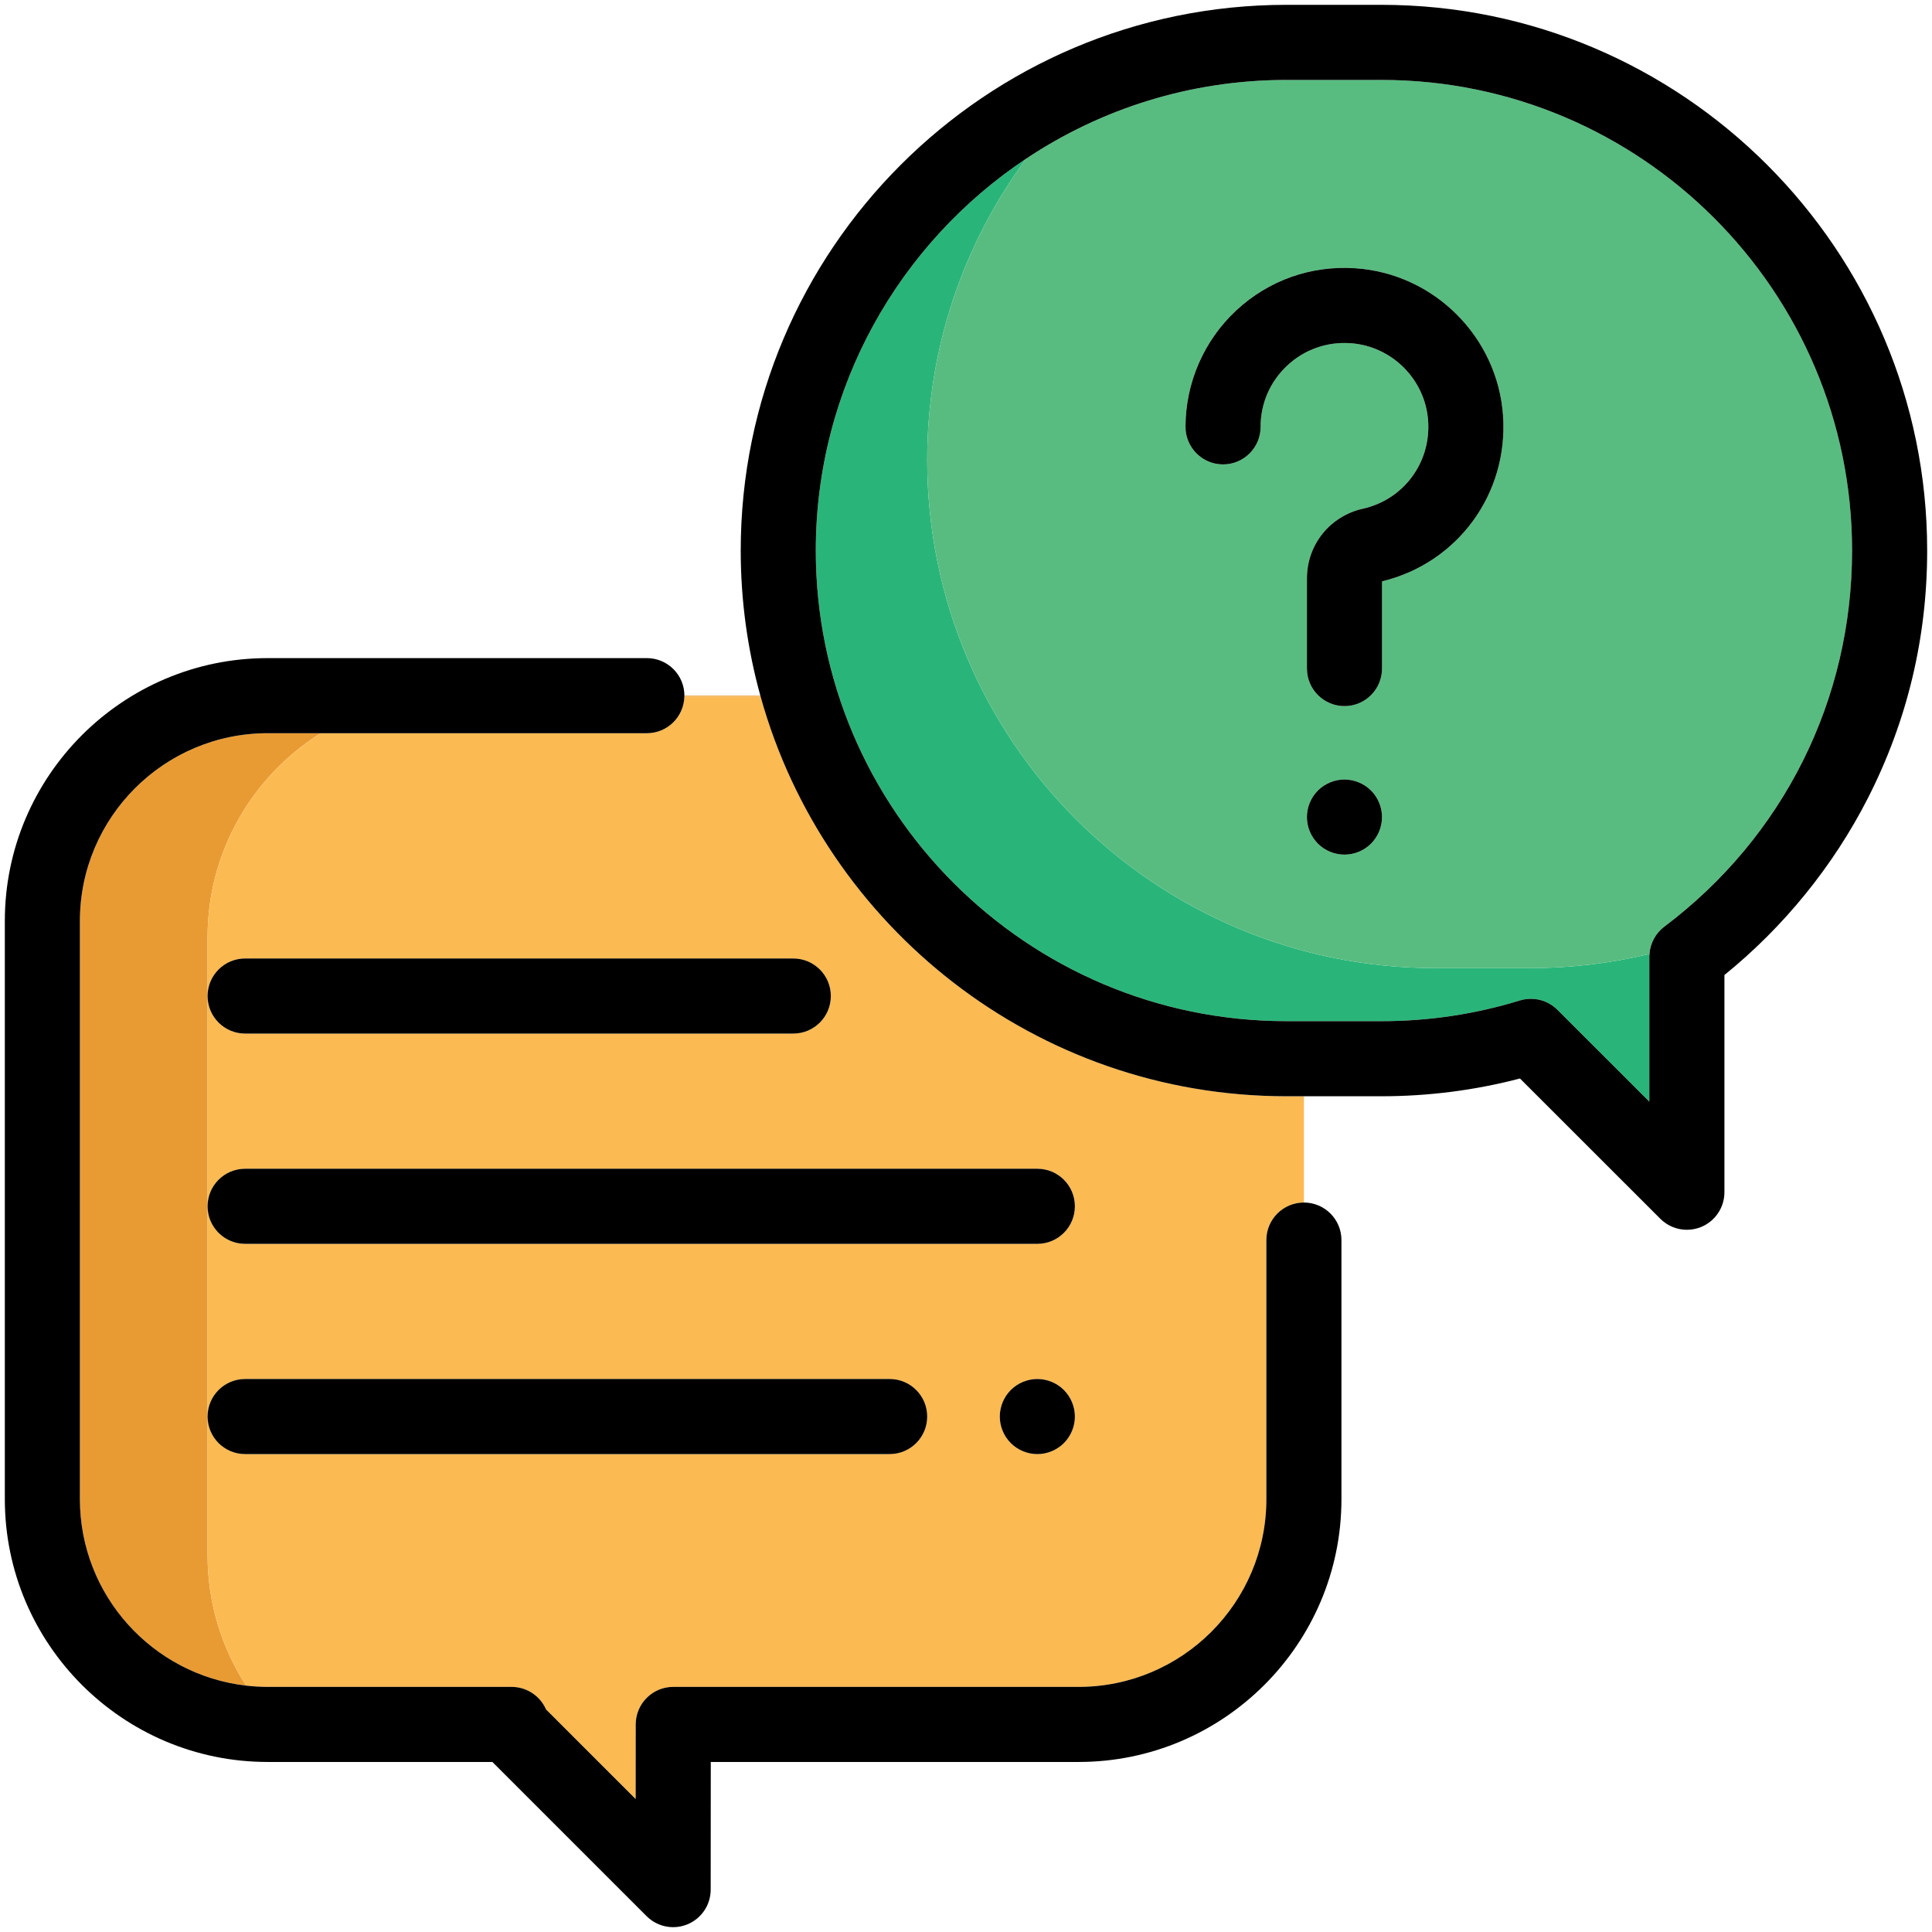
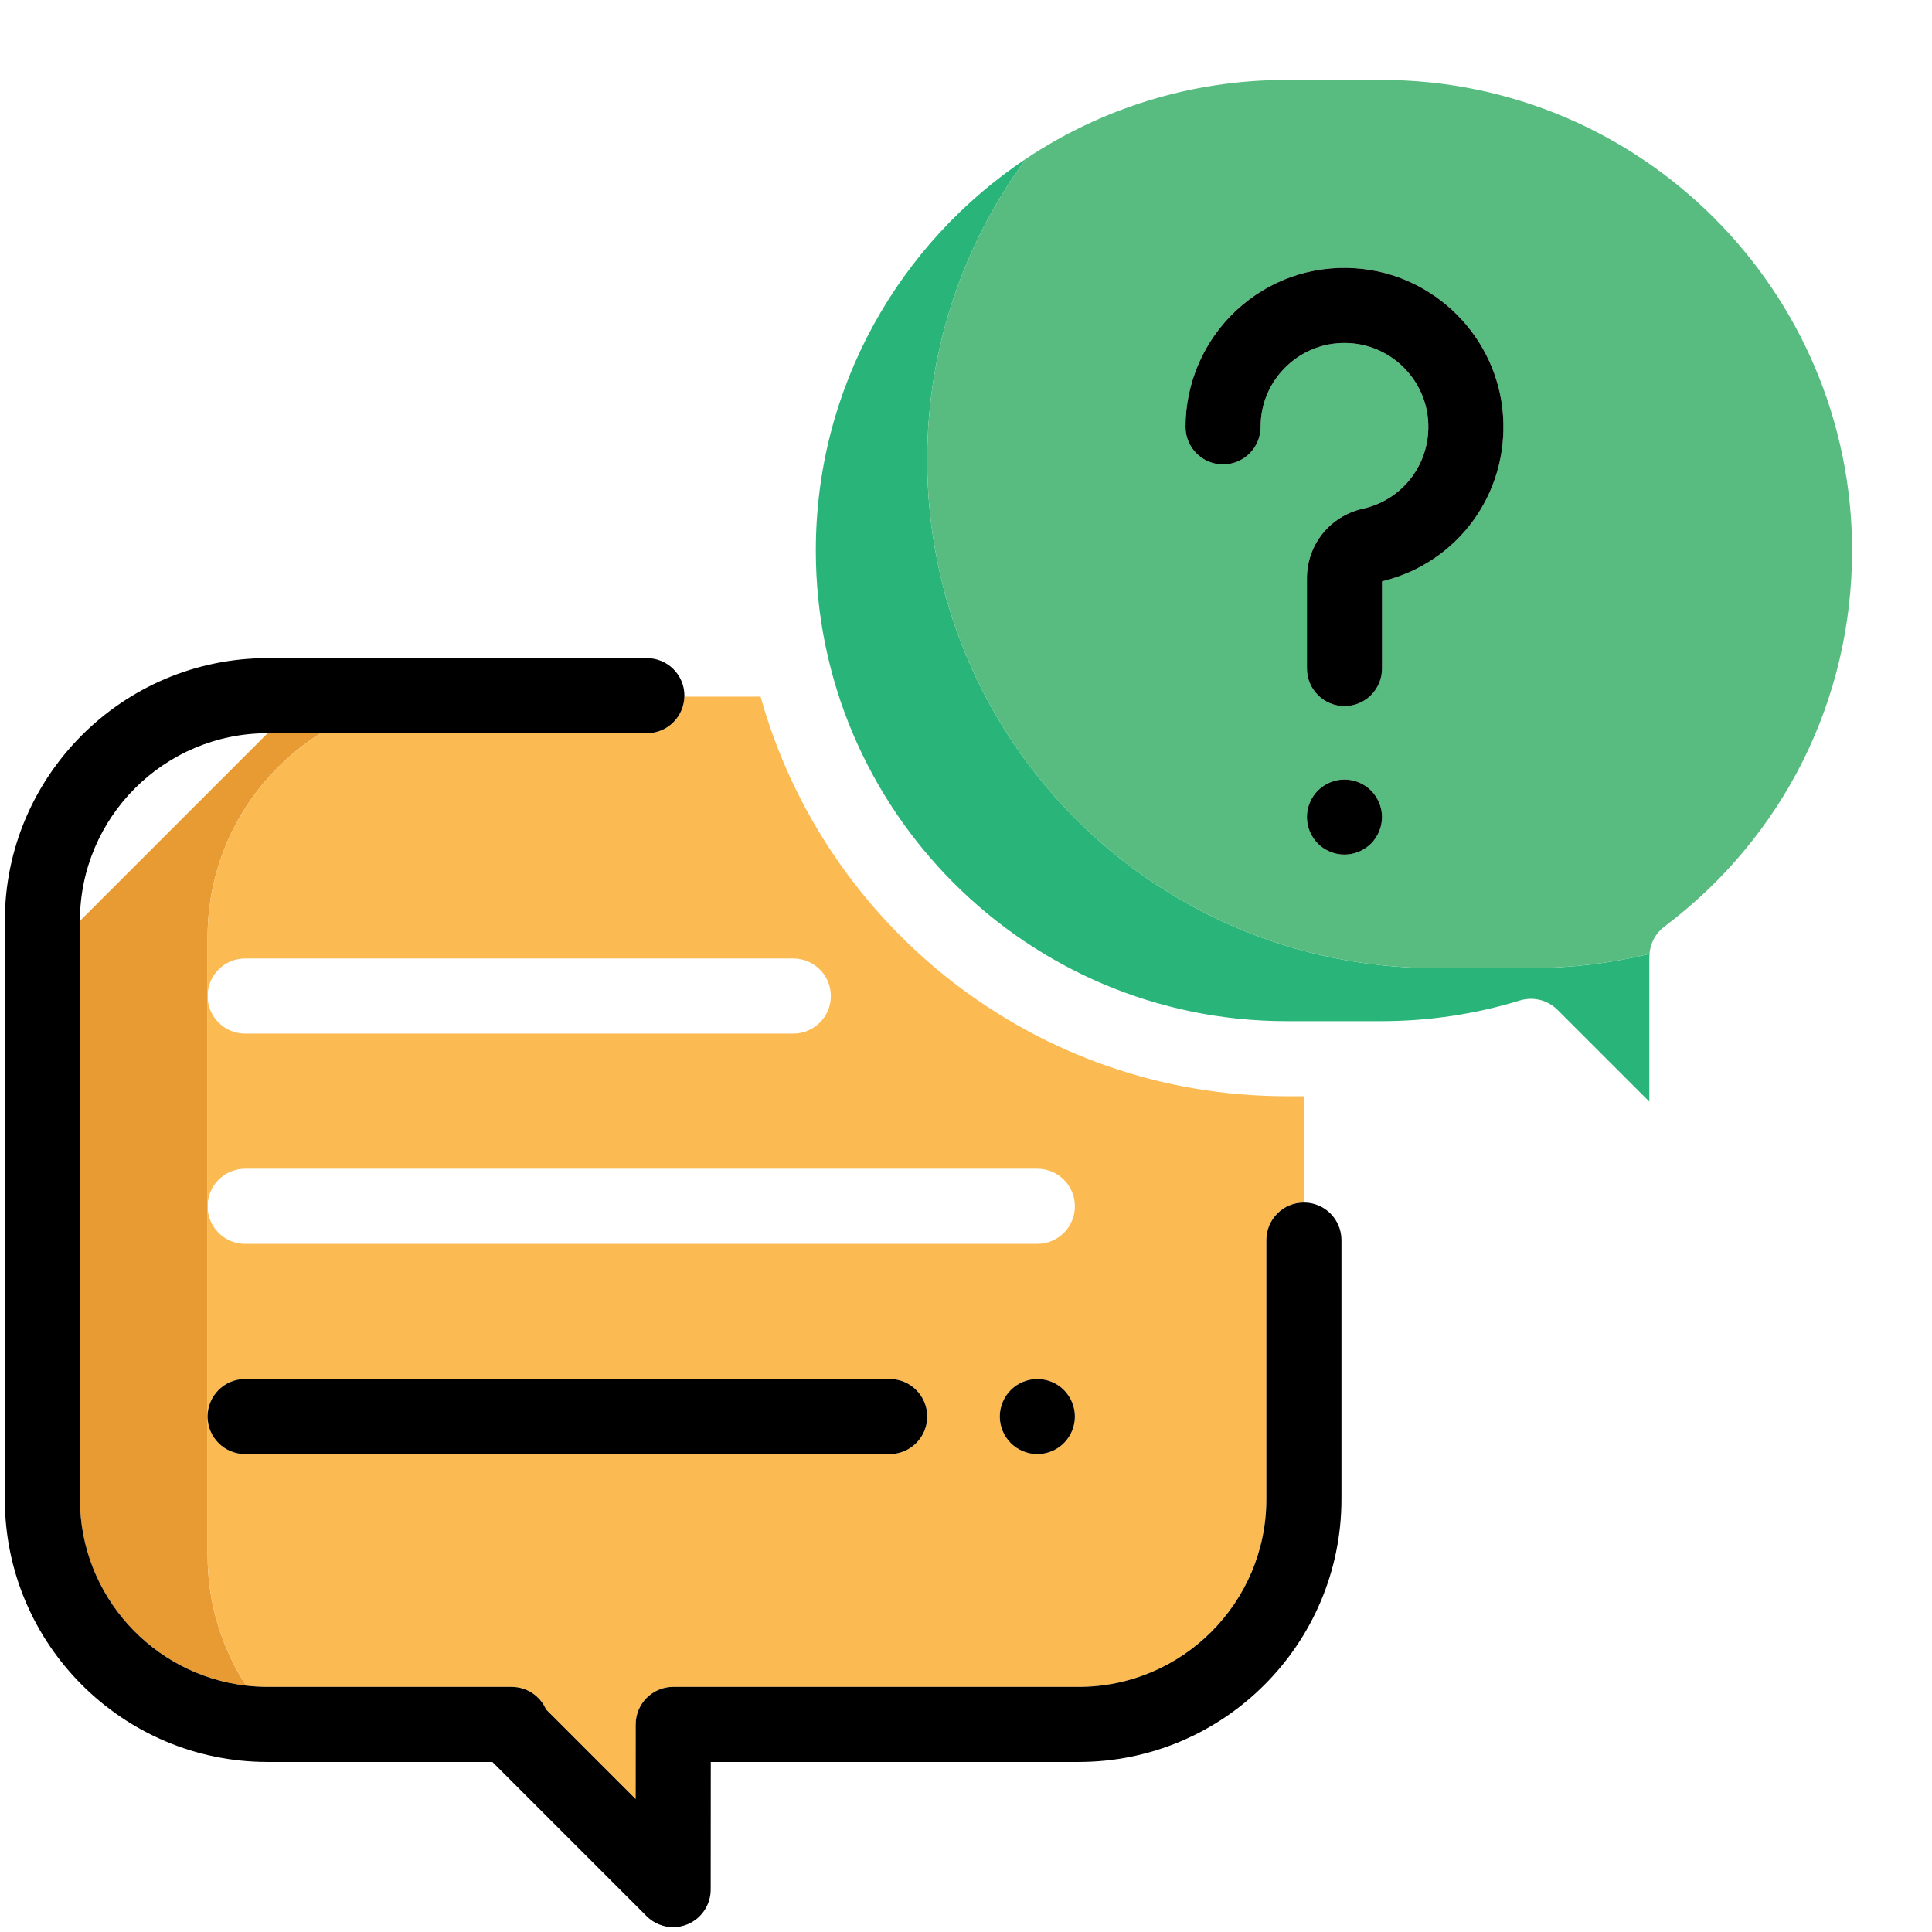
<svg xmlns="http://www.w3.org/2000/svg" version="1.1" id="Layer_1" x="0px" y="0px" viewBox="0 0 200 200" enable-background="new 0 0 200 200" xml:space="preserve">
  <g>
-     <path fill="#E99B33" d="M8.273,95.336v59.855c0,9.962,7.536,18.193,17.206,19.302   c-2.521-3.894-3.991-8.531-3.991-13.515V146.641V124.875v-21.766v-6.08   c0-8.91,4.681-16.723,11.714-21.127h-5.495   C16.991,75.902,8.273,84.62,8.273,95.336z" />
-     <path fill="#E99B33" d="M78.738,72.115c-0.009-0.033-0.018-0.066-0.027-0.099h-7.862   c0,0.033-0.004,0.066-0.005,0.099H78.738z" />
+     <path fill="#E99B33" d="M8.273,95.336v59.855c0,9.962,7.536,18.193,17.206,19.302   c-2.521-3.894-3.991-8.531-3.991-13.515V146.641V124.875v-21.766v-6.08   c0-8.91,4.681-16.723,11.714-21.127h-5.495   z" />
    <path fill="#FCBA53" d="M78.738,72.115h-7.894c-0.053,2.1-1.769,3.788-3.882,3.788   H33.202c-7.033,4.404-11.714,12.217-11.714,21.127v6.08   c0-2.147,1.74-3.887,3.887-3.887h56.746c2.146,0,3.887,1.74,3.887,3.887   s-1.74,3.887-3.887,3.887H25.375c-2.146,0-3.887-1.74-3.887-3.887V124.875   c0-2.147,1.74-3.887,3.887-3.887h82.01c2.146,0,3.887,1.74,3.887,3.887   s-1.74,3.887-3.887,3.887H25.375c-2.146,0-3.887-1.74-3.887-3.887v21.766   c0-2.147,1.74-3.887,3.887-3.887h66.722c2.146,0,3.887,1.74,3.887,3.887   s-1.74,3.887-3.887,3.887H25.375c-2.146,0-3.887-1.74-3.887-3.887v14.337   c0,4.984,1.47,9.622,3.991,13.515c0.732,0.084,1.474,0.132,2.228,0.132h25.256   c1.59,0,2.964,0.956,3.565,2.335l9.277,9.276l0.006-7.728   c0.002-2.145,1.741-3.884,3.887-3.884h41.964c10.716,0,19.434-8.718,19.434-19.434   v-26.818c0-2.147,1.74-3.887,3.887-3.887v-11.003h-1.809   C107.258,113.483,85.367,95.944,78.738,72.115z M110.132,149.389   c-0.723,0.723-1.725,1.139-2.748,1.139c-1.022,0-2.025-0.416-2.748-1.139   c-0.723-0.723-1.139-1.726-1.139-2.748s0.416-2.025,1.139-2.748   c0.723-0.723,1.726-1.139,2.748-1.139c1.022,0,2.025,0.416,2.748,1.139   c0.723,0.723,1.139,1.726,1.139,2.748   C111.271,147.667,110.856,148.666,110.132,149.389z" />
    <path d="M131.094,128.373v26.818c0,10.716-8.718,19.434-19.434,19.434h-41.964   c-2.146,0-3.885,1.739-3.887,3.884l-0.006,7.728l-9.277-9.276   c-0.601-1.379-1.975-2.335-3.565-2.335H27.707c-0.754,0-1.496-0.048-2.228-0.132   c-9.67-1.109-17.206-9.34-17.206-19.302V95.336   c0-10.716,8.718-19.434,19.434-19.434h5.495h33.761   c2.113,0,3.829-1.687,3.882-3.788c0.001-0.033,0.005-0.066,0.005-0.099   c0-2.147-1.74-3.887-3.887-3.887H27.707C12.705,68.129,0.5,80.334,0.5,95.336v59.855   c0,15.002,12.205,27.207,27.207,27.207h23.265l15.963,15.963   C67.679,199.105,68.673,199.5,69.684,199.5c0.5,0,1.005-0.097,1.485-0.295   c1.452-0.601,2.4-2.017,2.401-3.589l0.009-13.218h38.08   c15.002,0,27.207-12.205,27.207-27.207v-26.818c0-2.147-1.74-3.887-3.887-3.887   S131.094,126.226,131.094,128.373z" />
    <path fill="#29B579" d="M148.589,100.218c-29.053,0-52.605-23.552-52.605-52.605   c0-11.679,3.81-22.465,10.249-31.193C93.115,25.159,84.453,40.082,84.453,56.992   c0,26.863,21.855,48.718,48.719,48.718h9.837c4.882,0,9.703-0.721,14.33-2.142   c0.375-0.115,0.76-0.172,1.141-0.172c1.015,0,2.008,0.398,2.748,1.138   l9.511,9.506V99.037c0-0.095,0.01-0.188,0.017-0.282   c-3.955,0.951-8.082,1.462-12.329,1.462H148.589z" />
    <path fill="#58BC80" d="M191.727,56.992c0-26.863-21.855-48.718-48.718-48.718h-9.837   c-9.953,0-19.218,3.003-26.939,8.146c-6.439,8.728-10.249,19.514-10.249,31.193   c0,29.053,23.552,52.605,52.605,52.605h9.837c4.247,0,8.374-0.512,12.329-1.462   c0.081-1.114,0.633-2.146,1.532-2.823   C184.641,86.628,191.727,72.434,191.727,56.992z M141.926,87.333   c-0.723,0.723-1.726,1.135-2.748,1.135c-1.022,0-2.025-0.412-2.748-1.135   c-0.723-0.723-1.139-1.726-1.139-2.752c0-1.022,0.416-2.025,1.139-2.748   c0.723-0.723,1.726-1.139,2.748-1.139c1.022,0,2.025,0.416,2.748,1.139   c0.722,0.723,1.139,1.726,1.139,2.748   C143.065,85.607,142.649,86.606,141.926,87.333z M143.064,60.18v9.027   c0,2.147-1.74,3.887-3.886,3.887c-2.146,0-3.887-1.74-3.887-3.887v-9.338   c0-3.481,2.383-6.446,5.794-7.21c4.211-0.942,7.051-4.767,6.752-9.096   c-0.295-4.286-3.75-7.741-8.037-8.036c-2.445-0.169-4.768,0.653-6.546,2.312   c-1.779,1.661-2.76,3.916-2.76,6.348c0,2.147-1.74,3.887-3.887,3.887   s-3.887-1.74-3.887-3.887c0-4.544,1.906-8.929,5.229-12.031   c3.369-3.146,7.772-4.701,12.384-4.385c8.137,0.561,14.696,7.12,15.257,15.257   C156.151,51.121,150.896,58.288,143.064,60.18z" />
-     <path d="M143.008,0.5h-9.837c-31.15,0-56.492,25.342-56.492,56.492   c0,5.201,0.71,10.238,2.032,15.024c0.009,0.033,0.018,0.066,0.027,0.099   c6.629,23.83,28.52,41.369,54.433,41.369h1.809h8.028   c4.862,0,9.674-0.618,14.338-1.838l14.531,14.523   c0.744,0.743,1.737,1.138,2.748,1.138c0.501,0,1.006-0.097,1.487-0.296   c1.452-0.602,2.399-2.019,2.399-3.591v-22.487   c6.152-4.982,11.263-11.276,14.85-18.307C197.435,74.64,199.5,66.015,199.5,56.992   C199.5,25.842,174.158,0.5,143.008,0.5z M172.286,95.933   c-0.899,0.677-1.45,1.709-1.532,2.823c-0.007,0.094-0.017,0.187-0.017,0.282v15.003   l-9.511-9.506c-0.74-0.739-1.733-1.138-2.748-1.138   c-0.381,0-0.766,0.056-1.141,0.172c-4.626,1.422-9.447,2.142-14.33,2.142h-9.837   c-26.864,0-48.719-21.855-48.719-48.718c0-16.91,8.662-31.833,21.78-40.572   c7.721-5.144,16.986-8.146,26.939-8.146h9.837c26.863,0,48.718,21.855,48.718,48.718   C191.727,72.434,184.641,86.628,172.286,95.933z" />
    <path d="M140.336,27.772c-4.613-0.317-9.015,1.239-12.384,4.385   c-3.323,3.102-5.229,7.487-5.229,12.031c0,2.147,1.74,3.887,3.887,3.887   s3.887-1.74,3.887-3.887c0-2.433,0.98-4.687,2.76-6.348   c1.778-1.659,4.101-2.48,6.546-2.312c4.286,0.295,7.741,3.75,8.037,8.036   c0.299,4.329-2.542,8.154-6.752,9.096c-3.412,0.763-5.794,3.728-5.794,7.21   v9.338c0,2.147,1.74,3.887,3.887,3.887c2.147,0,3.887-1.74,3.886-3.887v-9.027   c7.832-1.892,13.086-9.058,12.528-17.151   C155.032,34.892,148.473,28.333,140.336,27.772z" />
    <path d="M139.178,80.695c-1.022,0-2.025,0.416-2.748,1.139   c-0.723,0.723-1.139,1.726-1.139,2.748c0,1.026,0.416,2.029,1.139,2.752   c0.723,0.723,1.726,1.135,2.748,1.135c1.022,0,2.025-0.412,2.748-1.135   c0.723-0.727,1.139-1.726,1.139-2.752c0-1.022-0.416-2.025-1.139-2.748   C141.203,81.111,140.2,80.695,139.178,80.695z" />
-     <path d="M25.375,128.762h82.01c2.147,0,3.887-1.74,3.887-3.887   s-1.74-3.887-3.887-3.887H25.375c-2.146,0-3.887,1.74-3.887,3.887   S23.229,128.762,25.375,128.762z" />
    <path d="M107.385,142.754c-1.022,0-2.025,0.416-2.748,1.139   c-0.723,0.723-1.139,1.726-1.139,2.748s0.416,2.025,1.139,2.748   c0.723,0.723,1.726,1.139,2.748,1.139c1.022,0,2.025-0.416,2.748-1.139   c0.723-0.723,1.139-1.722,1.139-2.748c0-1.022-0.416-2.025-1.139-2.748   C109.41,143.17,108.407,142.754,107.385,142.754z" />
    <path d="M25.375,150.527h66.722c2.147,0,3.887-1.74,3.887-3.887   s-1.74-3.887-3.887-3.887H25.375c-2.146,0-3.887,1.74-3.887,3.887   S23.229,150.527,25.375,150.527z" />
-     <path d="M25.375,106.996h56.746c2.147,0,3.887-1.74,3.887-3.887   s-1.74-3.887-3.887-3.887H25.375c-2.146,0-3.887,1.74-3.887,3.887   S23.229,106.996,25.375,106.996z" />
  </g>
</svg>